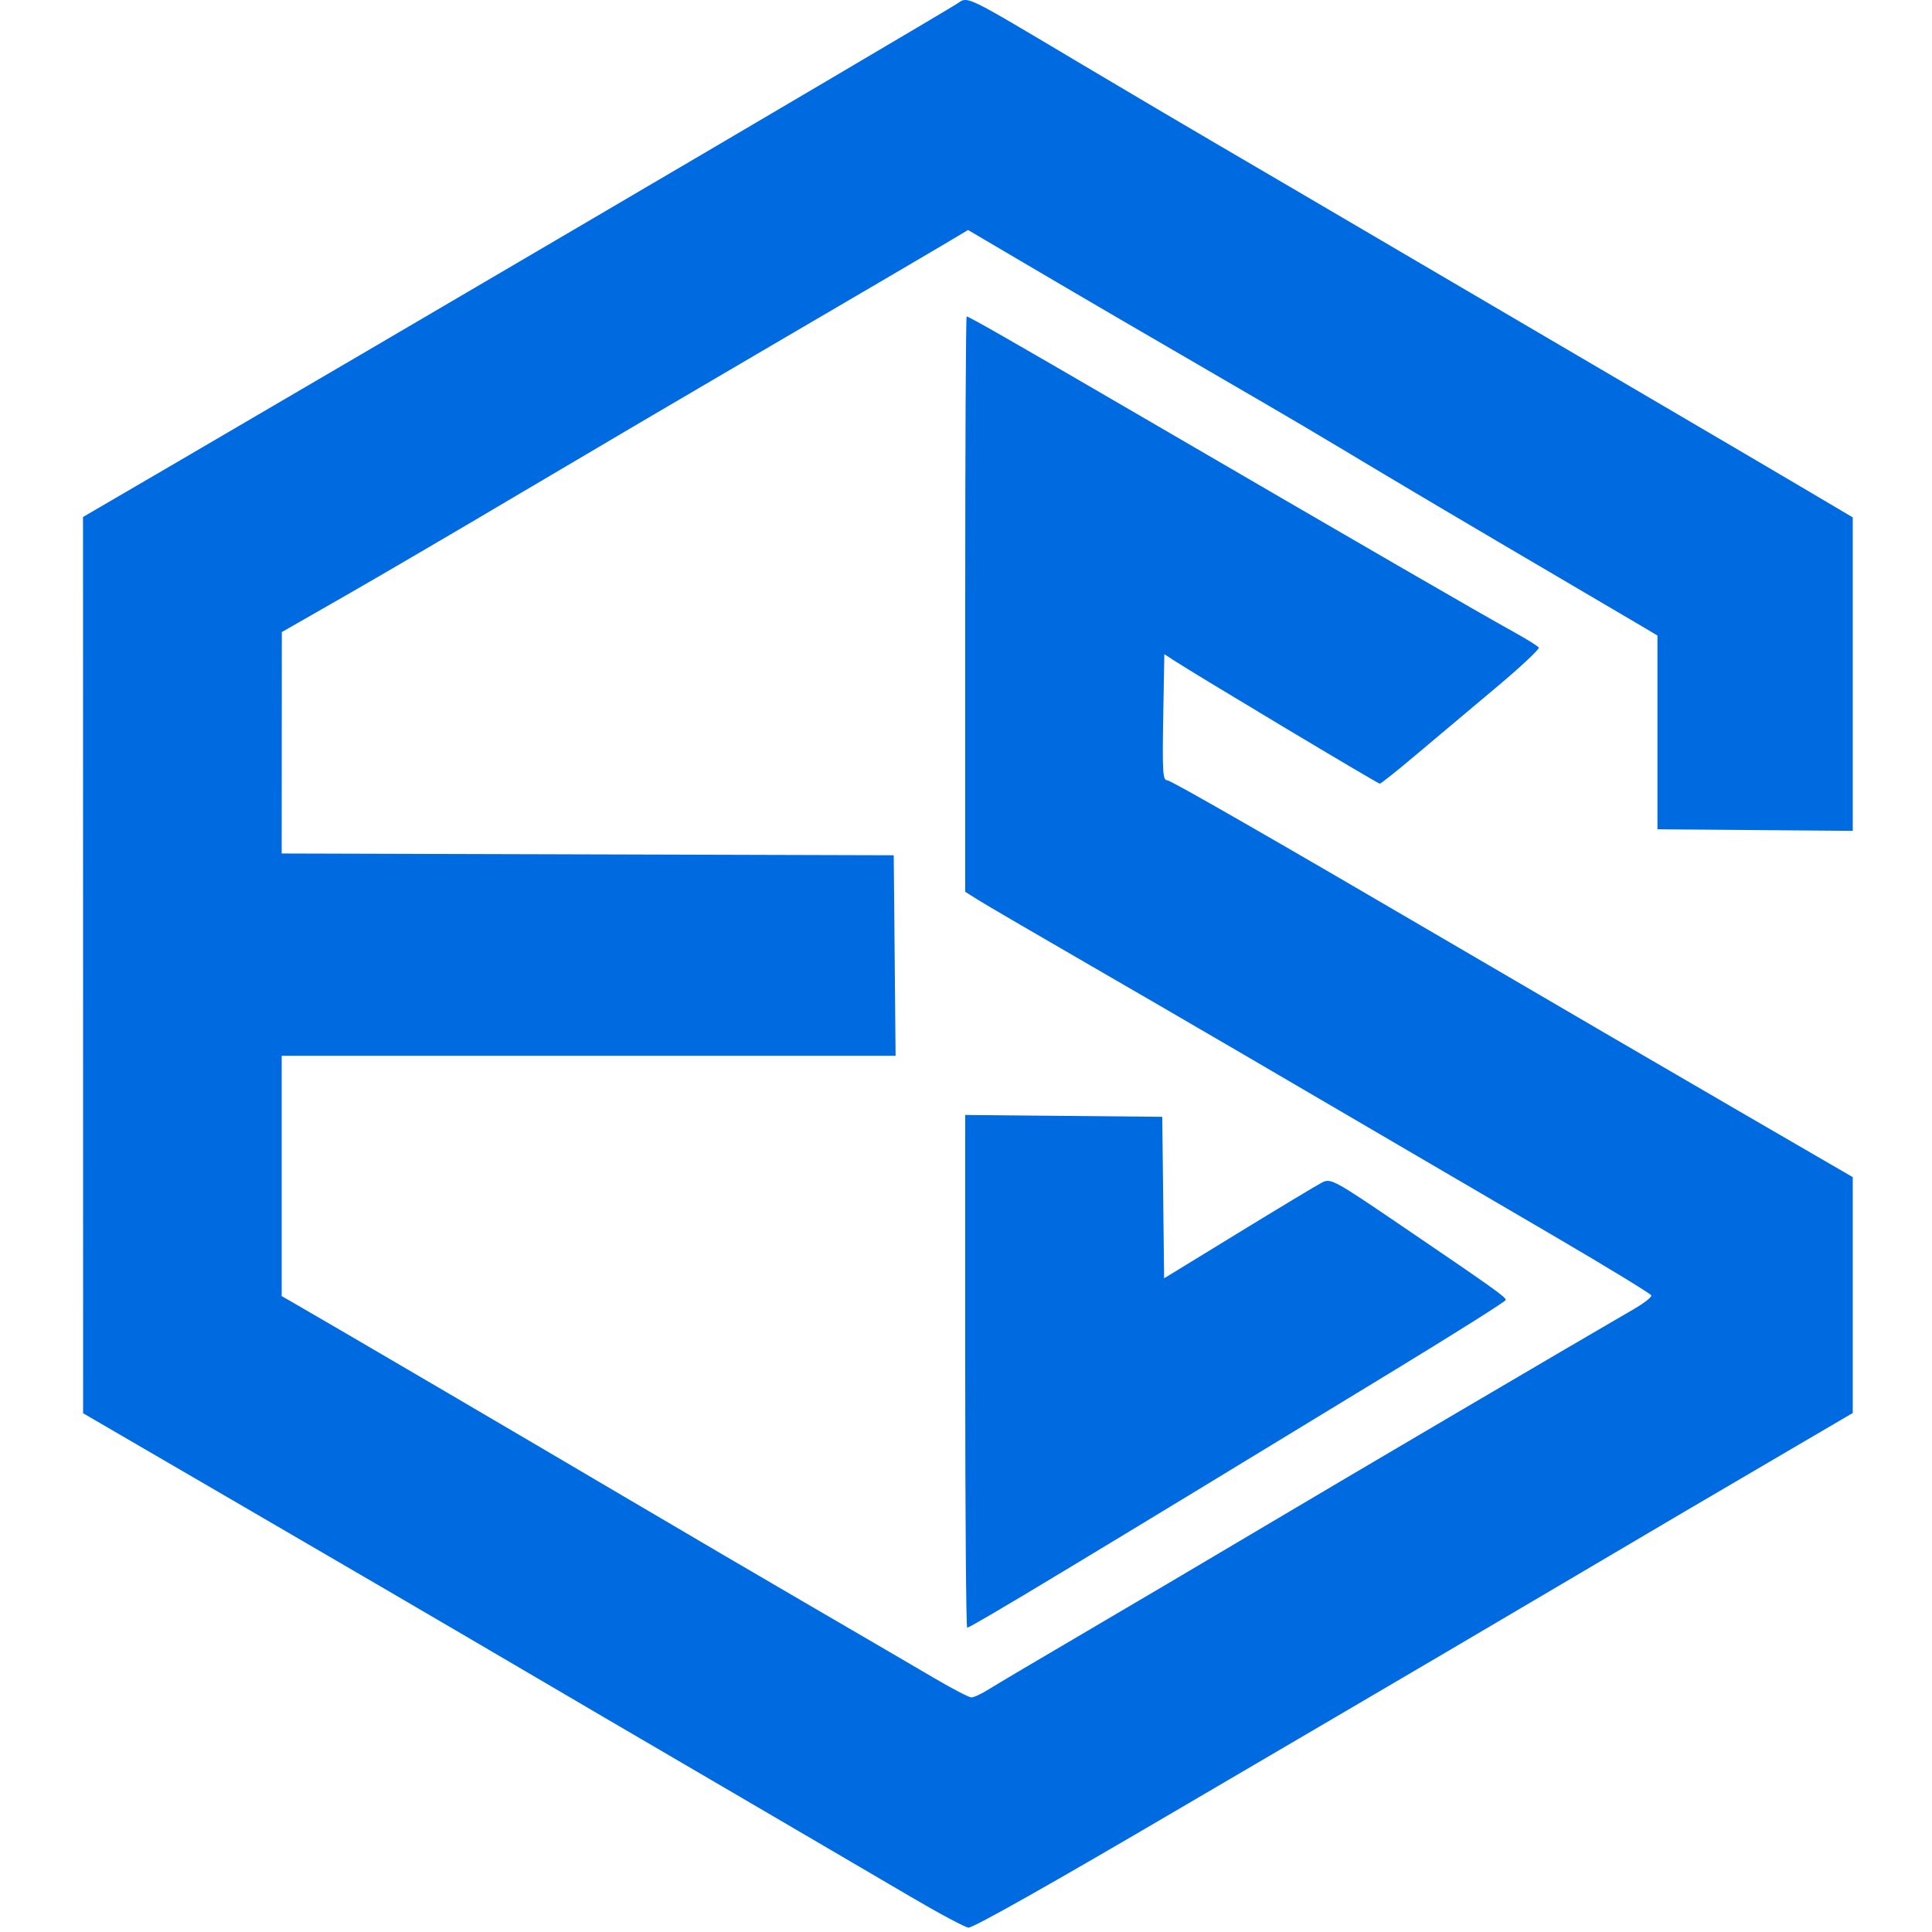
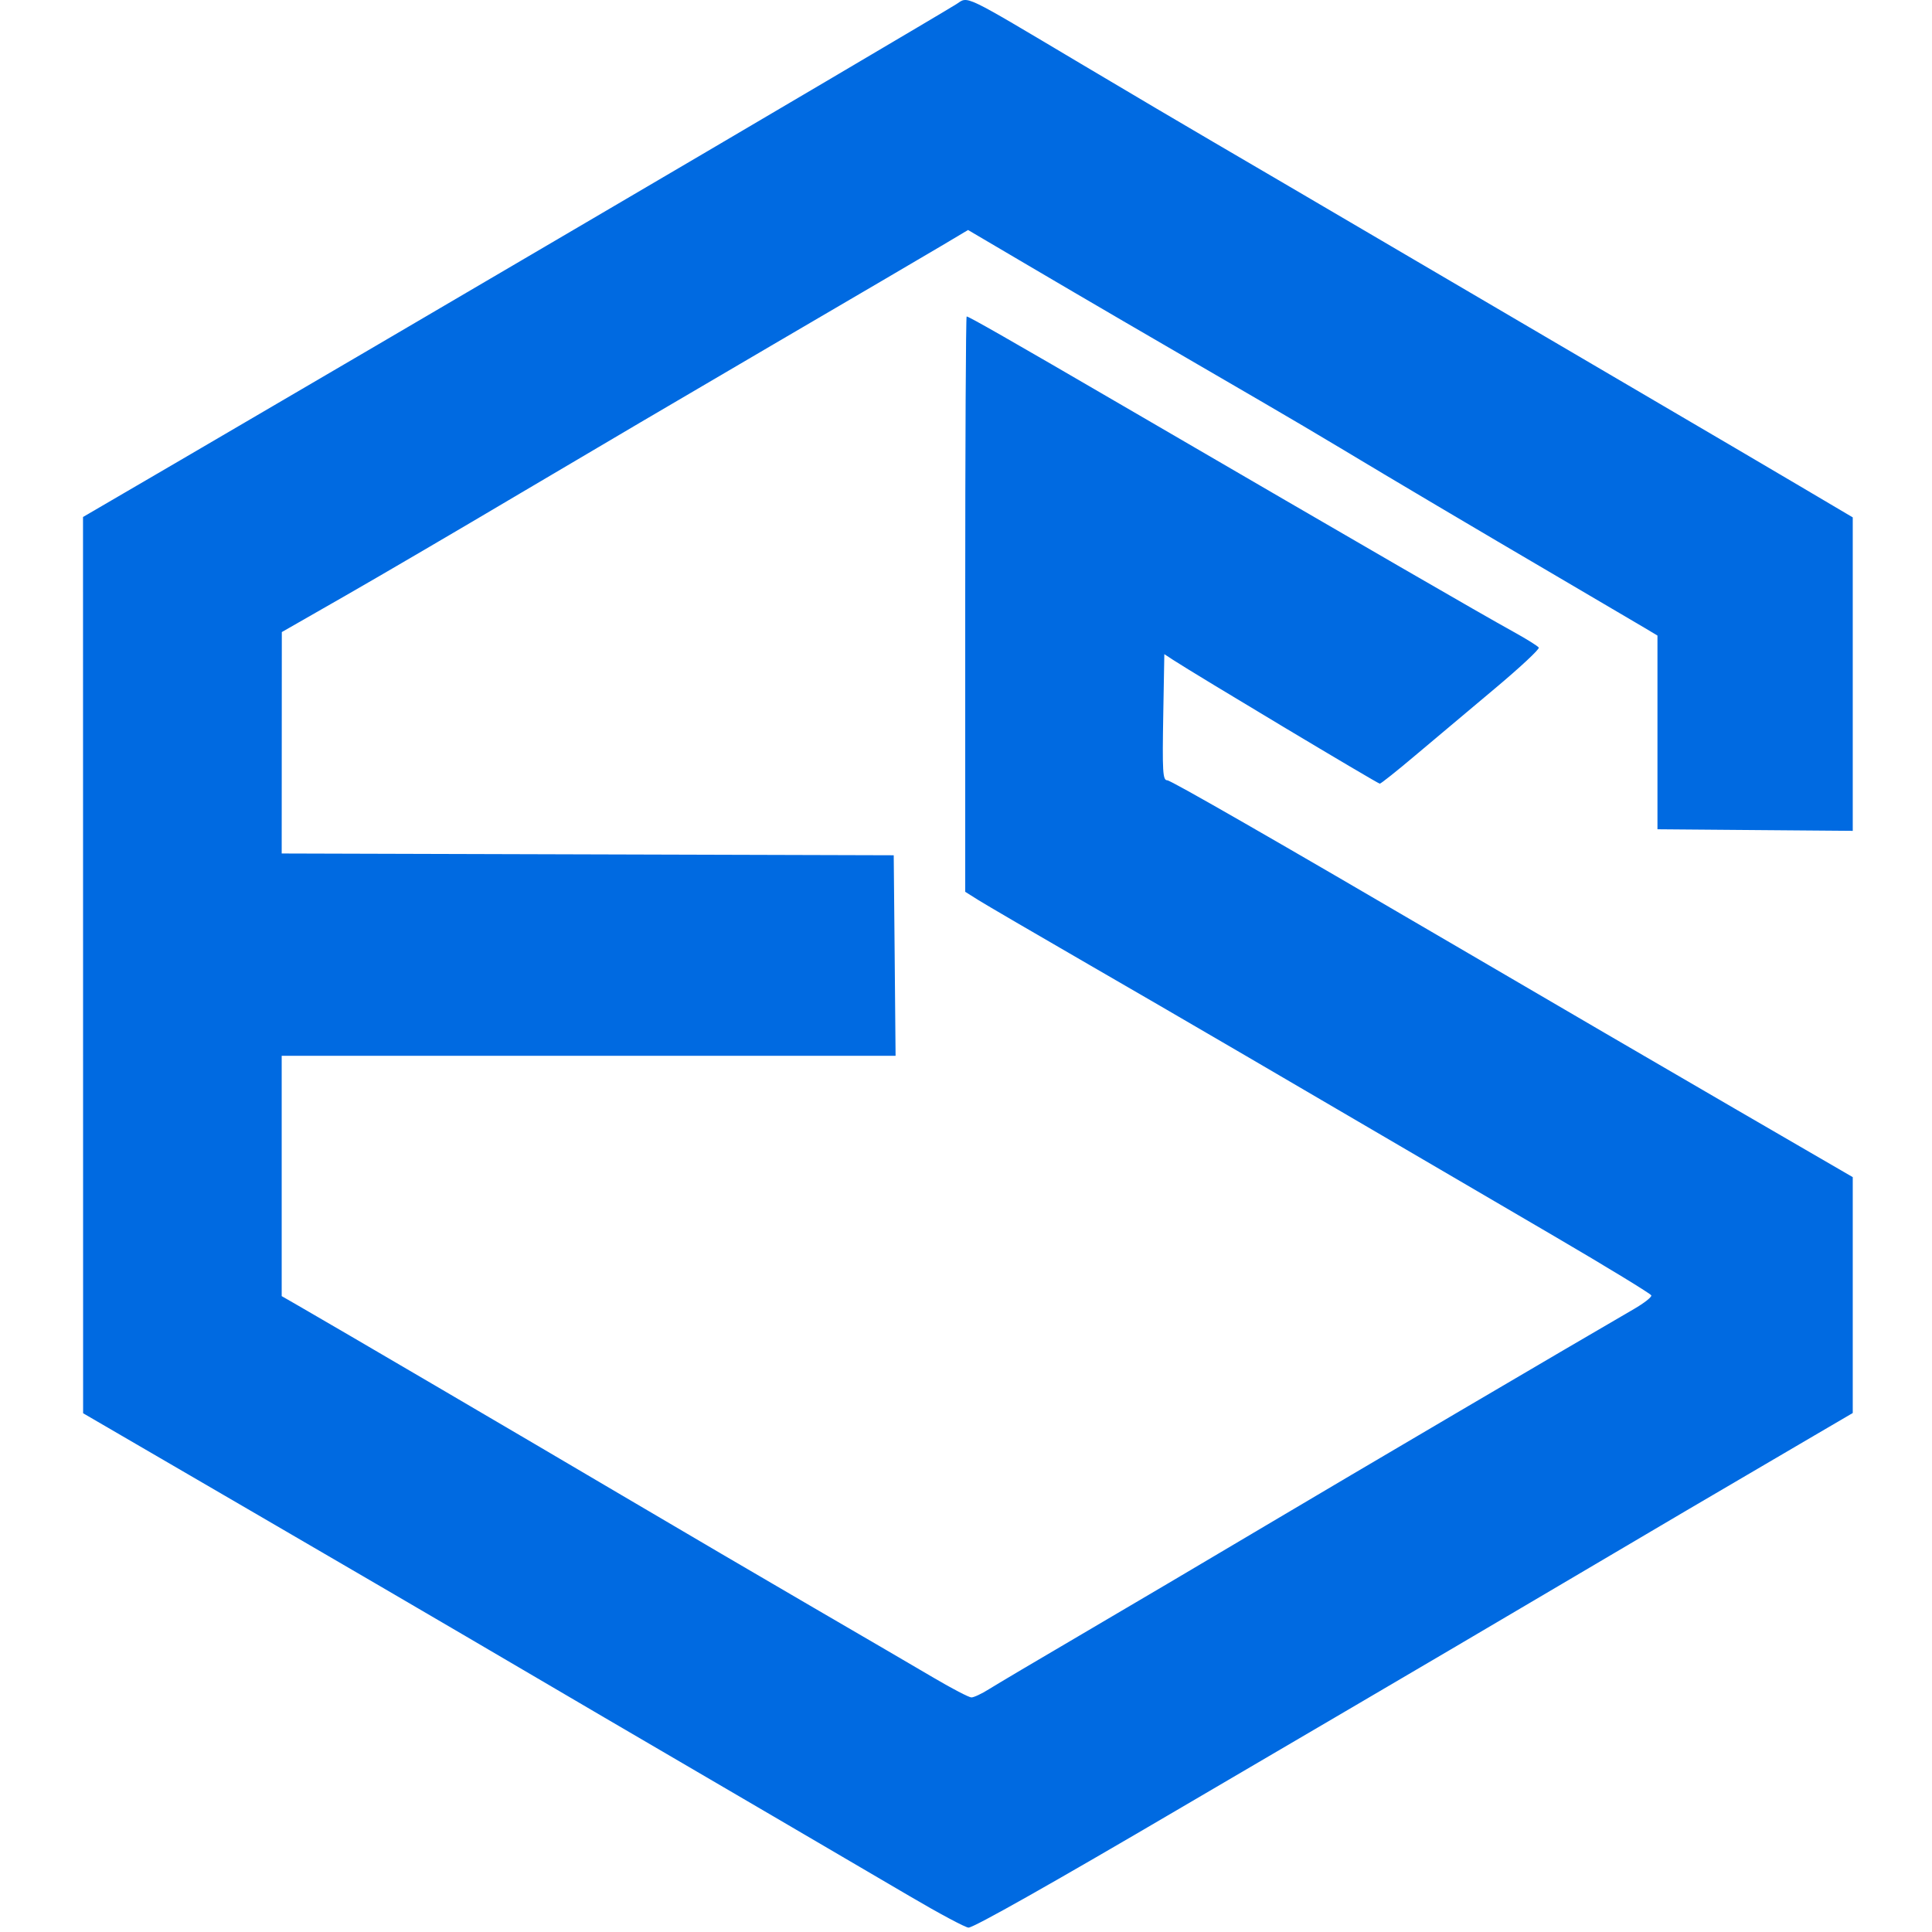
<svg xmlns="http://www.w3.org/2000/svg" width="256" height="256" viewBox="0 0 256 256" fill="none">
-   <path fill-rule="evenodd" clip-rule="evenodd" d="M127.896 181.71C127.896 200.394 128.013 215.681 128.156 215.681C128.619 215.681 143.821 206.518 185.08 181.37C193.023 176.529 199.521 172.427 199.521 172.253C199.521 171.861 197.954 170.744 185.982 162.604C176.614 156.235 176.34 156.087 175.123 156.719C174.437 157.075 169.46 160.07 164.064 163.375L154.252 169.382L154.129 158.683L154.005 147.984L140.951 147.861L127.896 147.739V181.71Z" fill="#006AE1" />
  <path d="M126.741 0.537C125.668 1.241 98.07 17.515 77.297 29.693C69.418 34.311 57.046 41.569 49.803 45.819C42.559 50.07 30.865 56.913 23.817 61.026L11 68.504L11.007 127.883L11.013 187.262L32.834 199.96C44.835 206.944 57.878 214.554 61.817 216.87C70.96 222.247 88.063 232.26 102.25 240.542C108.35 244.103 116.553 248.907 120.48 251.219C124.406 253.53 127.941 255.42 128.335 255.419C129.035 255.417 139.406 249.563 156.546 239.495C161.248 236.733 171.021 231.004 178.265 226.764C185.508 222.523 198.4 214.939 206.914 209.909C221.109 201.524 225.52 198.93 240.416 190.208L245.499 187.232V171.604V155.976L229.788 146.858C221.147 141.842 204.719 132.261 193.283 125.565C169.025 111.364 155.142 103.392 154.67 103.392C154.066 103.392 154.003 102.331 154.142 94.458L154.28 86.679L155.424 87.429C158.338 89.338 182.575 103.853 182.829 103.841C182.987 103.833 185.092 102.159 187.506 100.119C189.921 98.079 194.647 94.108 198.009 91.293C201.372 88.478 204.021 86.011 203.897 85.81C203.773 85.609 202.27 84.67 200.556 83.724C195.877 81.136 182.111 73.169 148.922 53.839C133.798 45.031 128.378 41.934 128.086 41.934C127.982 41.934 127.896 59.086 127.896 80.05V118.168L129.629 119.259C130.583 119.859 137.288 123.774 144.532 127.96C156.472 134.86 166.782 140.877 205.979 163.821C212.962 167.908 218.735 171.43 218.807 171.648C218.88 171.866 217.845 172.677 216.508 173.451C208.724 177.959 179.282 195.273 167.636 202.192C160.139 206.647 149.222 213.094 143.377 216.521C137.531 219.947 131.972 223.239 131.025 223.836C130.077 224.434 129.037 224.92 128.714 224.918C128.391 224.915 126.152 223.75 123.738 222.327C121.323 220.905 114.149 216.718 107.795 213.023C101.441 209.327 90.005 202.622 82.38 198.123C69.247 190.373 44.273 175.737 39.521 173.005L37.326 171.743V155.82V139.898H74.455H118.669L118.546 126.313L118.423 113.327L77.875 113.209L37.326 113.091L37.334 98.422L37.342 83.753L45.767 78.932C50.401 76.28 60.846 70.164 68.979 65.341C77.112 60.518 92.188 51.648 102.481 45.63C112.774 39.612 122.788 33.741 124.734 32.583L128.272 30.477L136.518 35.331C144.005 39.74 151.671 44.211 167.405 53.348C170.455 55.119 175.03 57.819 177.571 59.349C184.26 63.376 195.555 70.064 206.683 76.588C212.021 79.717 217.115 82.713 218.005 83.246L219.622 84.215V97.049V109.882L232.561 109.988L245.499 110.092V89.324V68.555L238.337 64.322C234.397 61.994 226.08 57.107 219.853 53.461C213.626 49.816 199.07 41.276 187.506 34.486C175.943 27.695 163.882 20.625 160.705 18.774C157.528 16.925 149.626 12.257 143.145 8.402C127.405 -0.959 128.34 -0.511 126.741 0.537Z" fill="#006AE1" />
</svg>